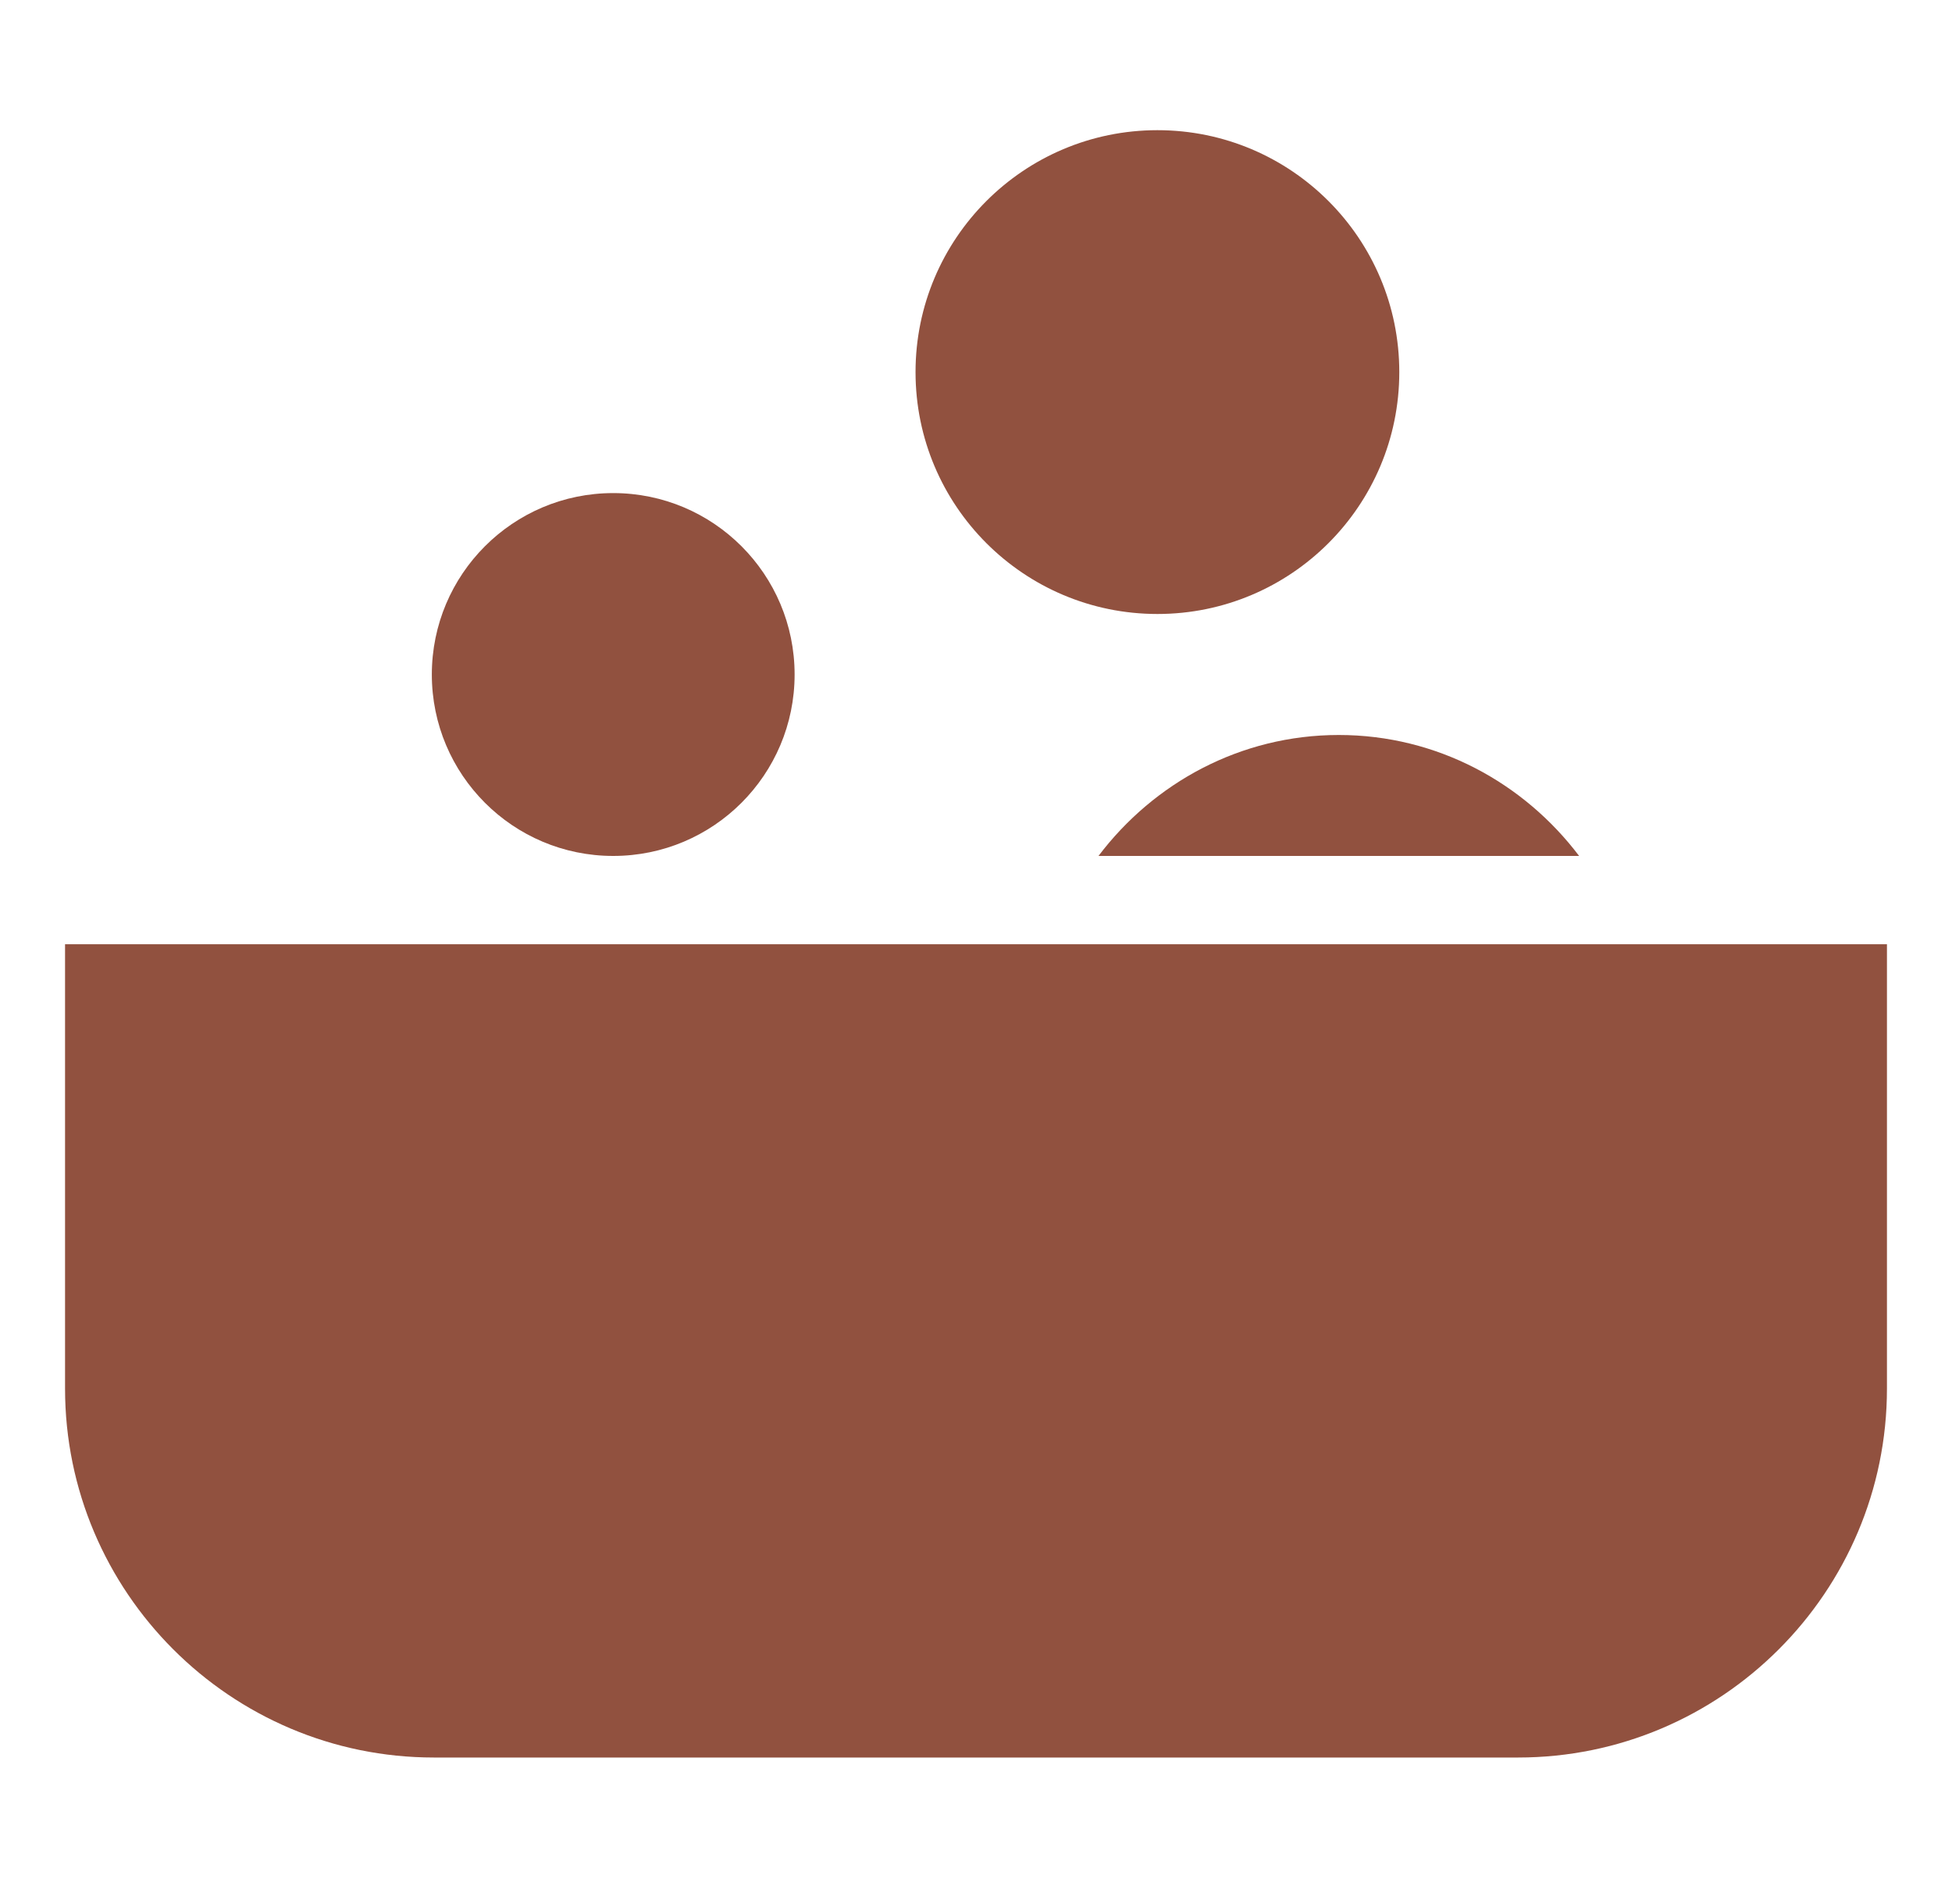
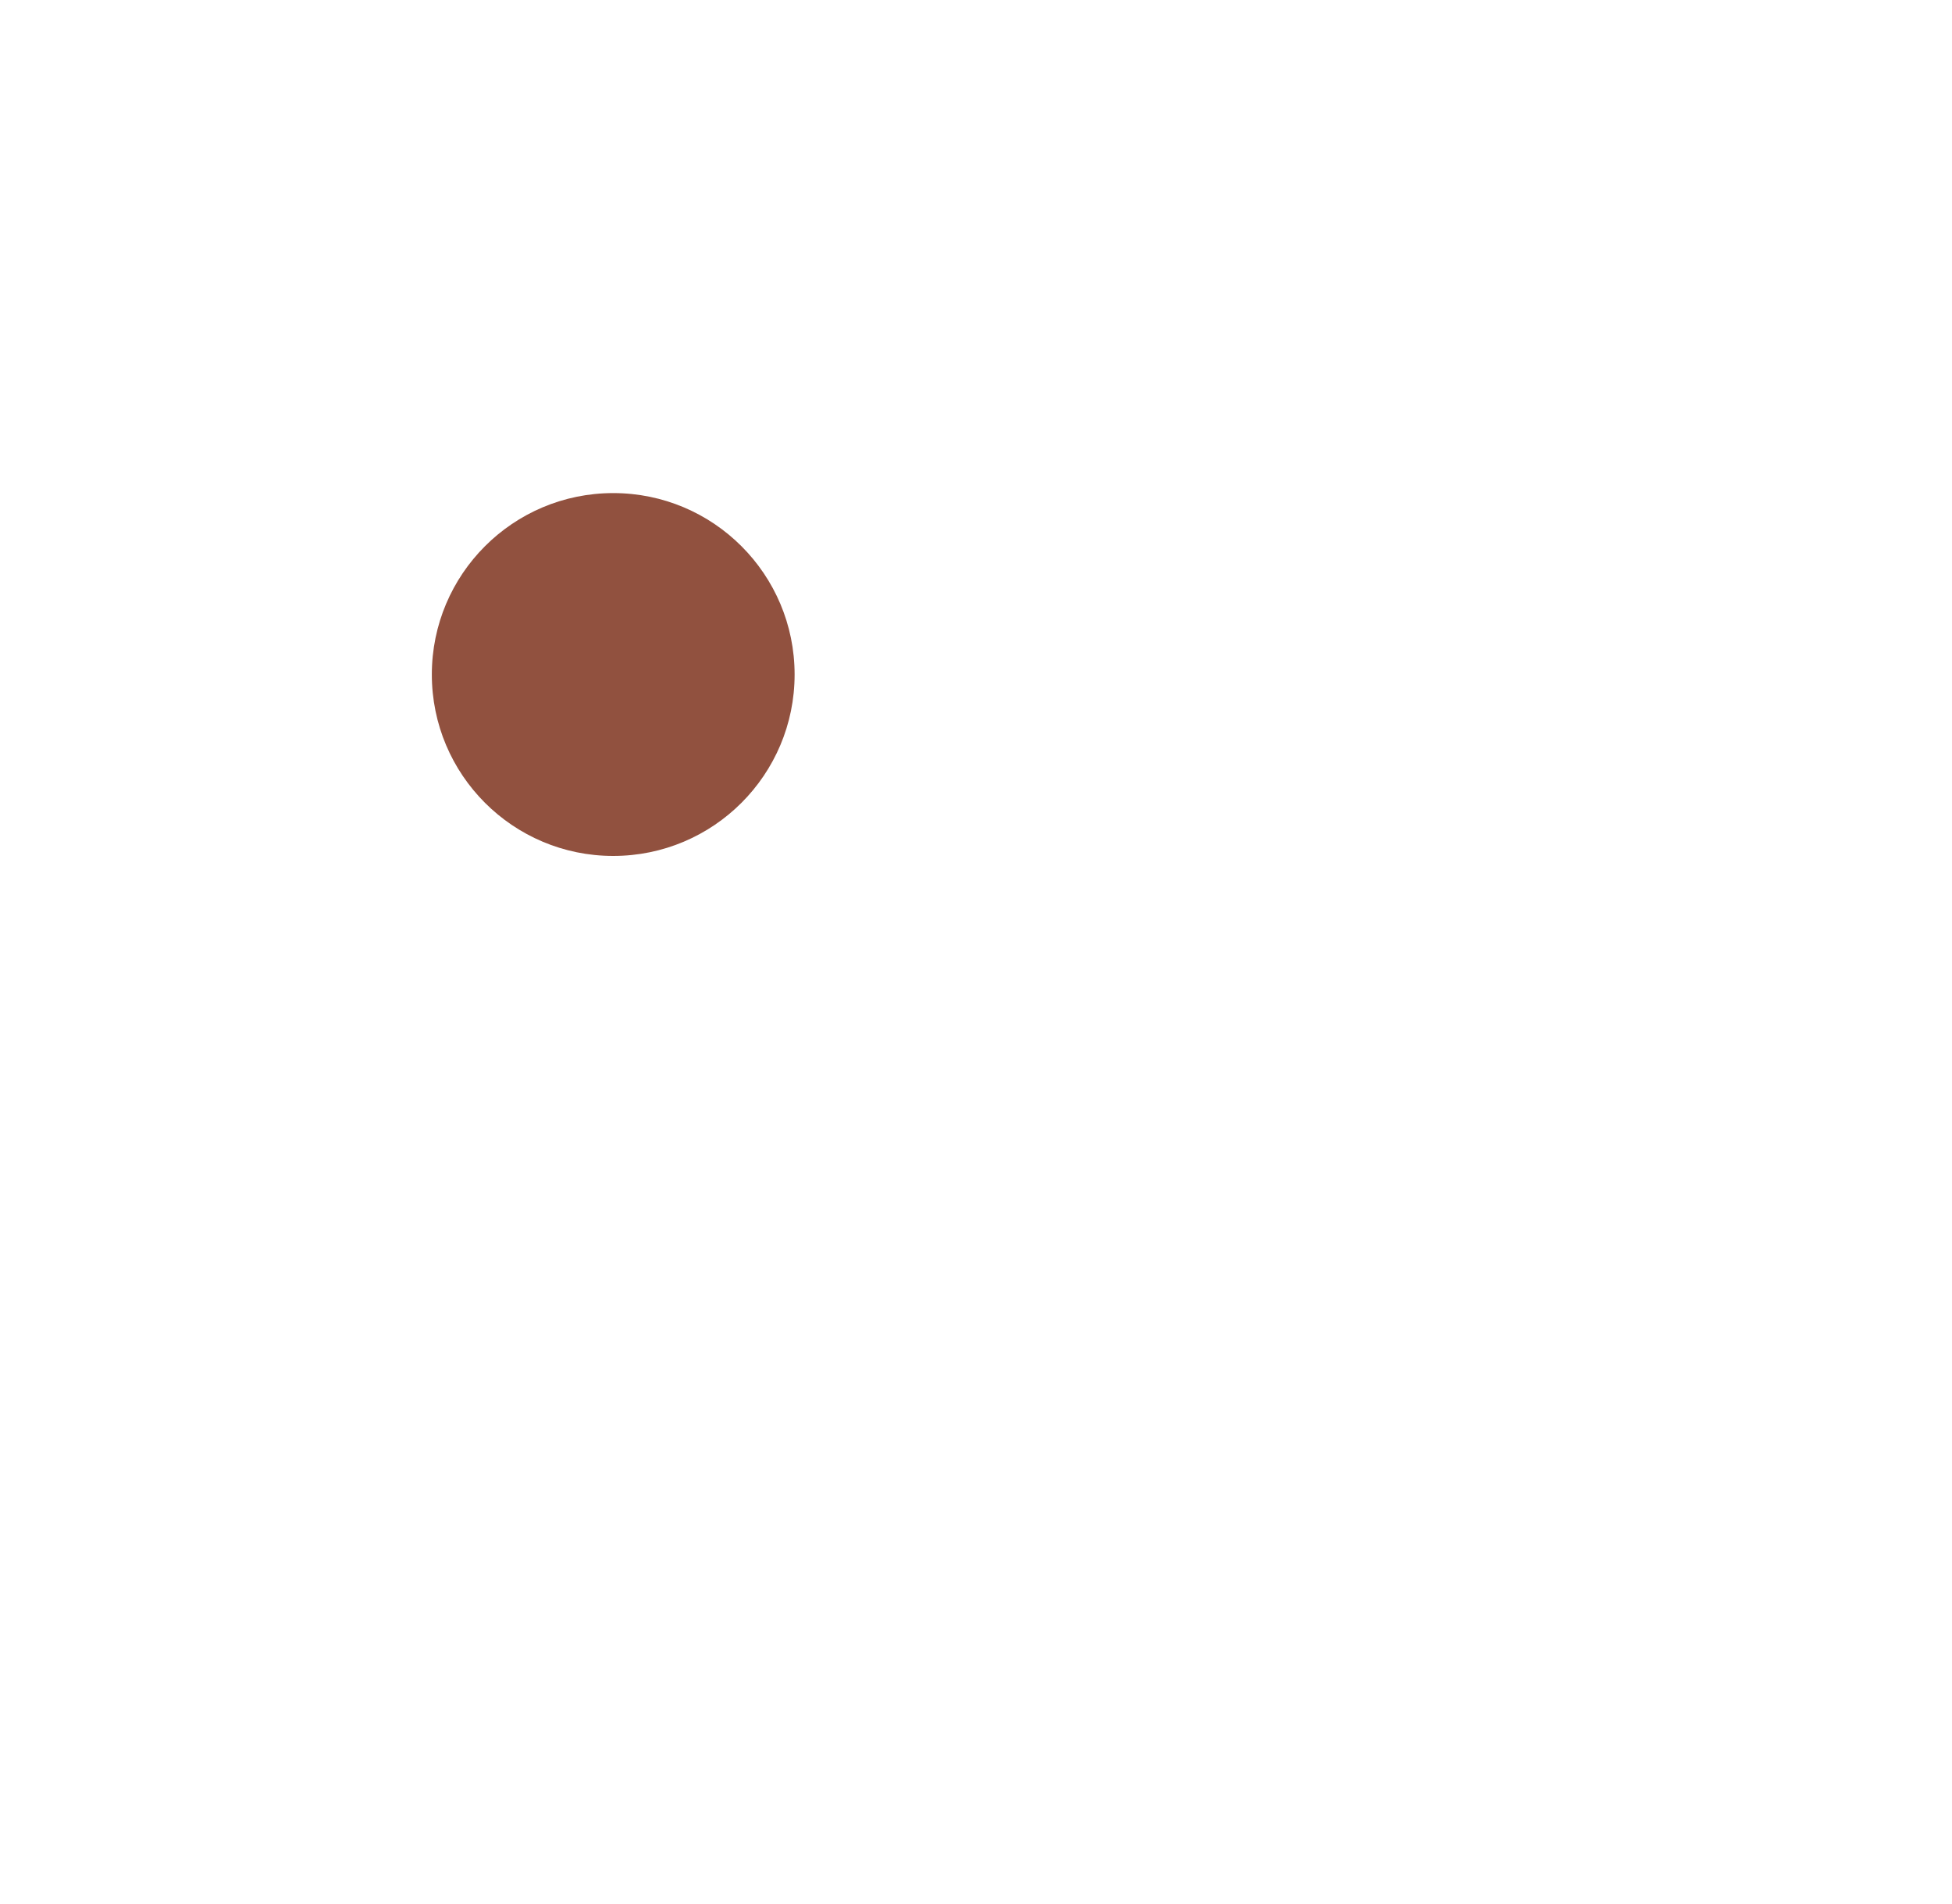
<svg xmlns="http://www.w3.org/2000/svg" width="40" height="39" viewBox="0 0 40 39" fill="none">
-   <path d="M1.333 19.345V28.448C1.333 32.616 4.724 36.007 8.892 36.007H31.108C35.276 36.007 38.667 32.616 38.667 28.448V19.345H1.333Z" fill="#91513F" />
  <path d="M12.566 17.536C14.619 17.536 16.283 15.872 16.283 13.819C16.283 11.766 14.619 10.102 12.566 10.102C10.513 10.102 8.849 11.766 8.849 13.819C8.849 15.872 10.513 17.536 12.566 17.536Z" fill="#91513F" />
-   <path d="M23.718 12.579C26.455 12.579 28.674 10.361 28.674 7.623C28.674 4.886 26.455 2.667 23.718 2.667C20.98 2.667 18.761 4.886 18.761 7.623C18.761 10.361 20.98 12.579 23.718 12.579Z" fill="#91513F" />
-   <path d="M27.434 15.058C25.419 15.058 23.642 16.04 22.51 17.536H32.359C31.227 16.04 29.45 15.058 27.434 15.058Z" fill="#91513F" />
</svg>